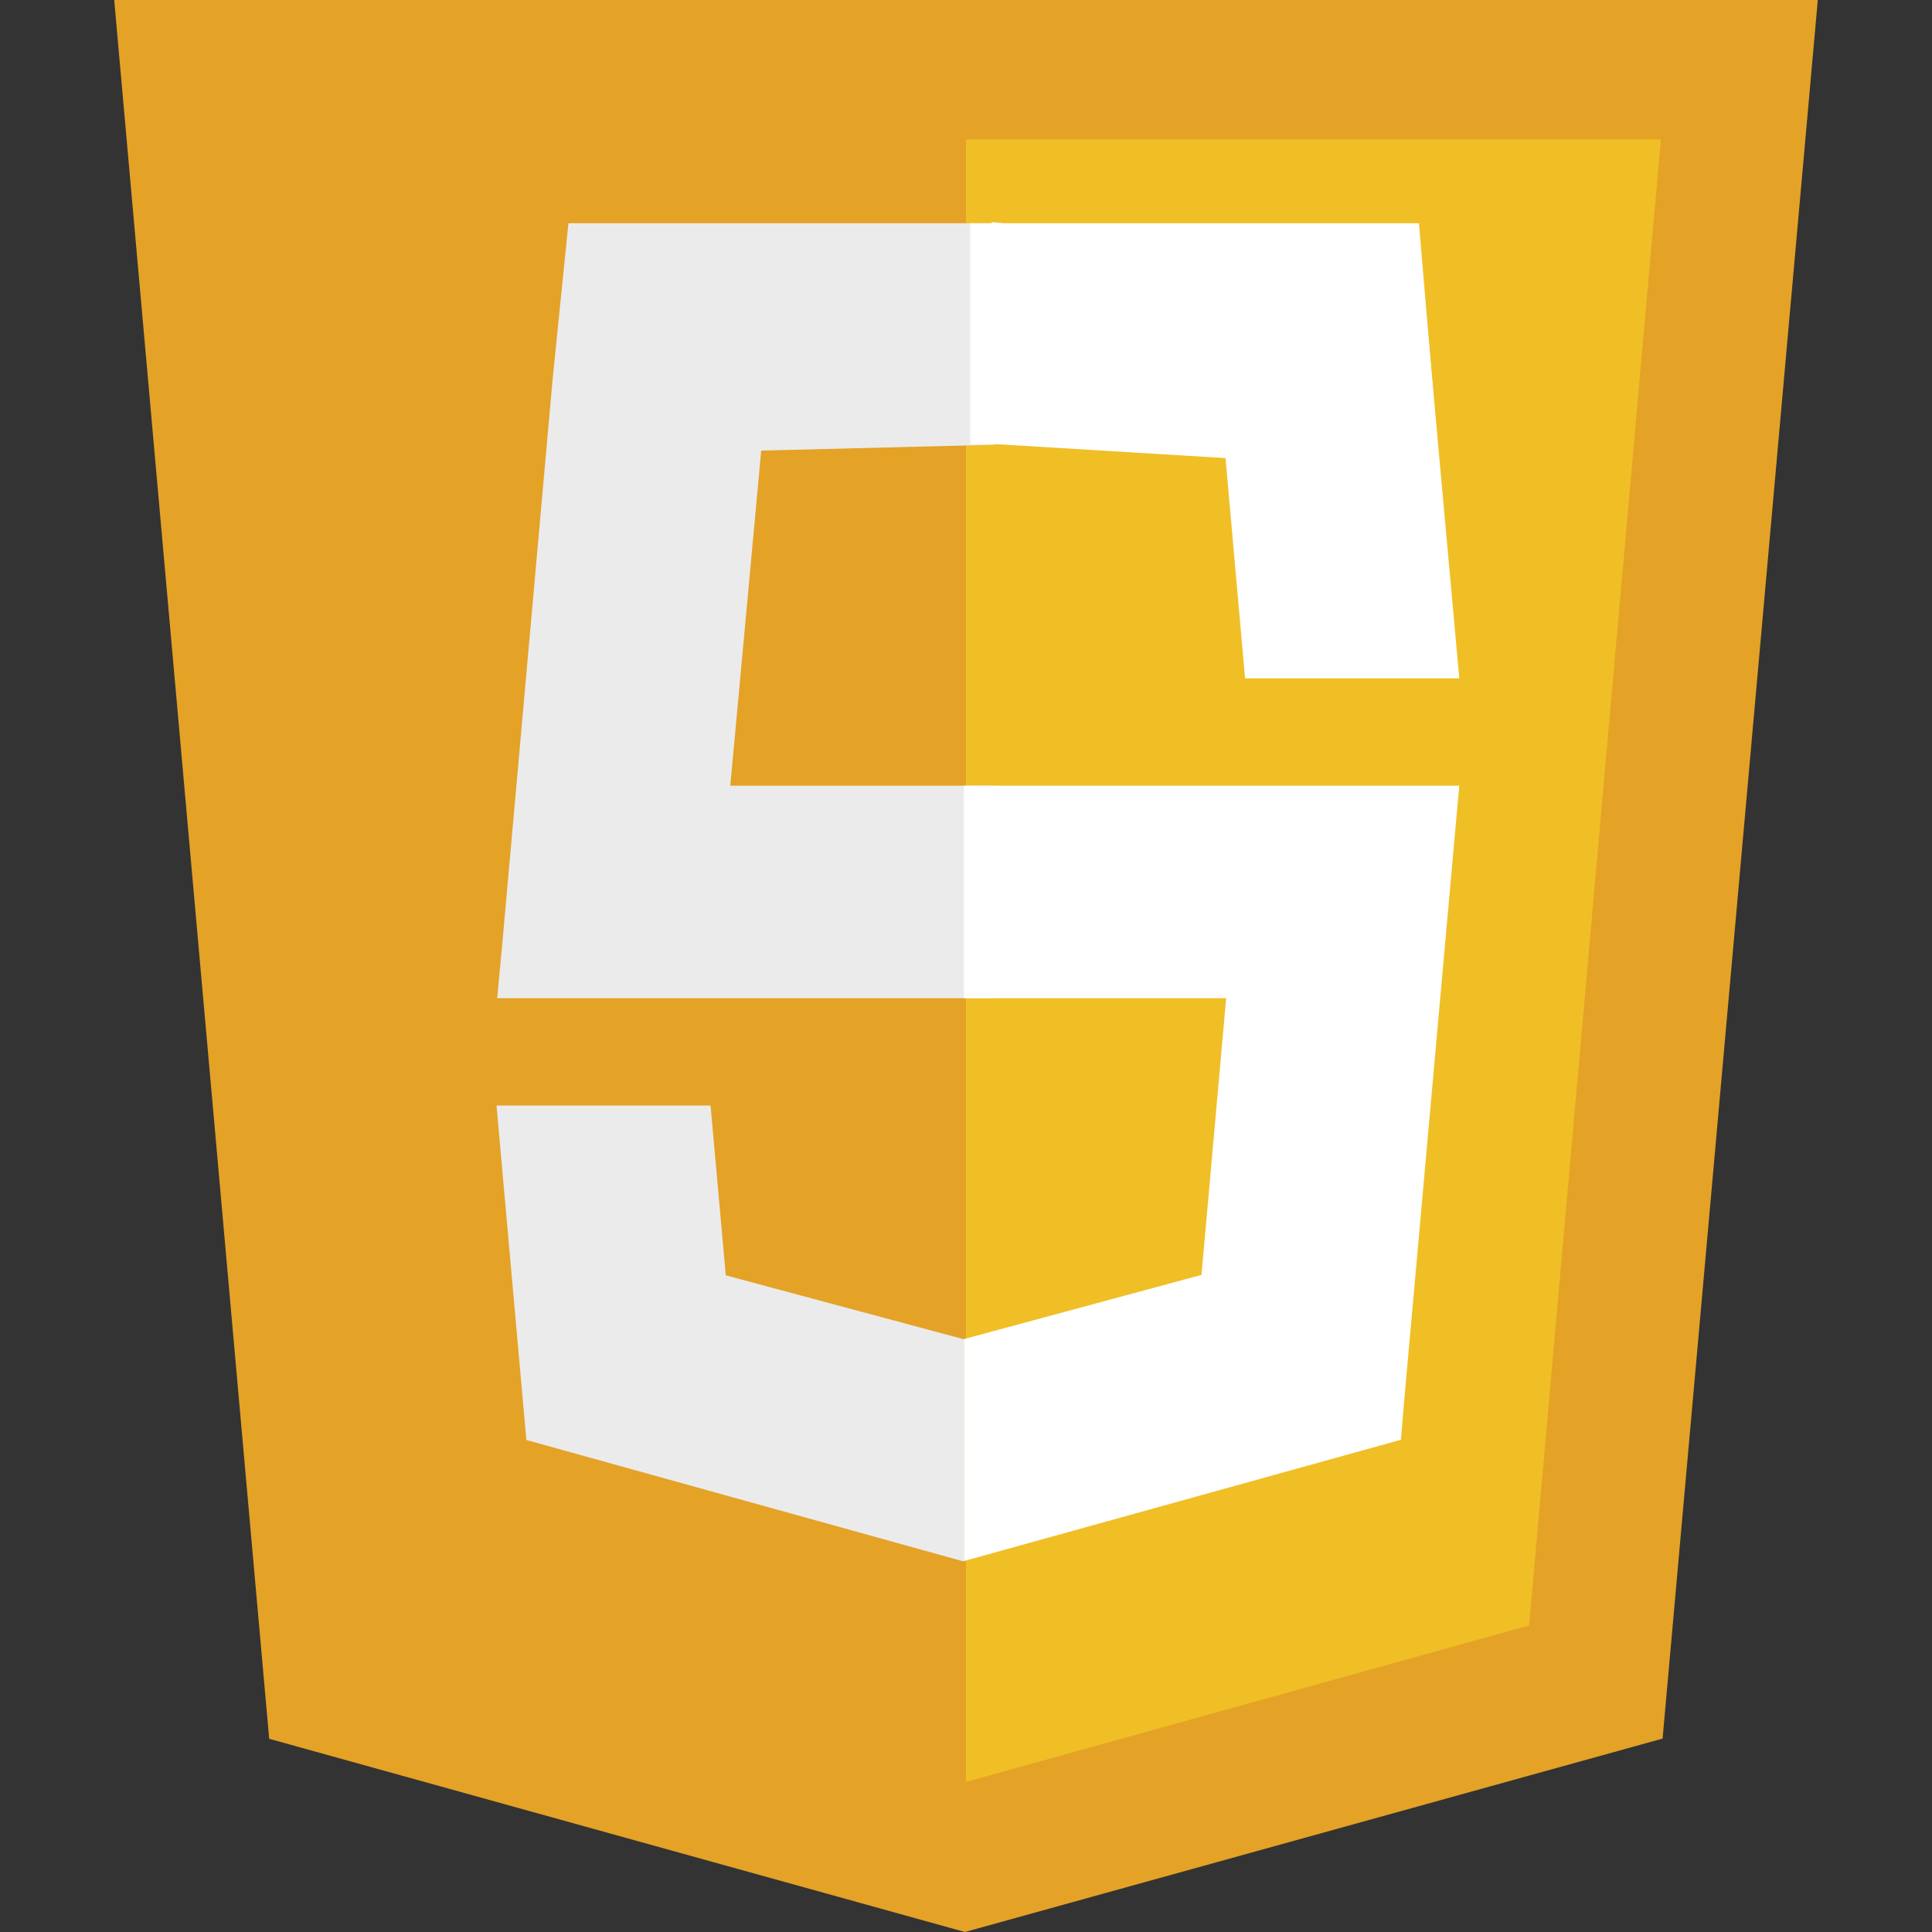
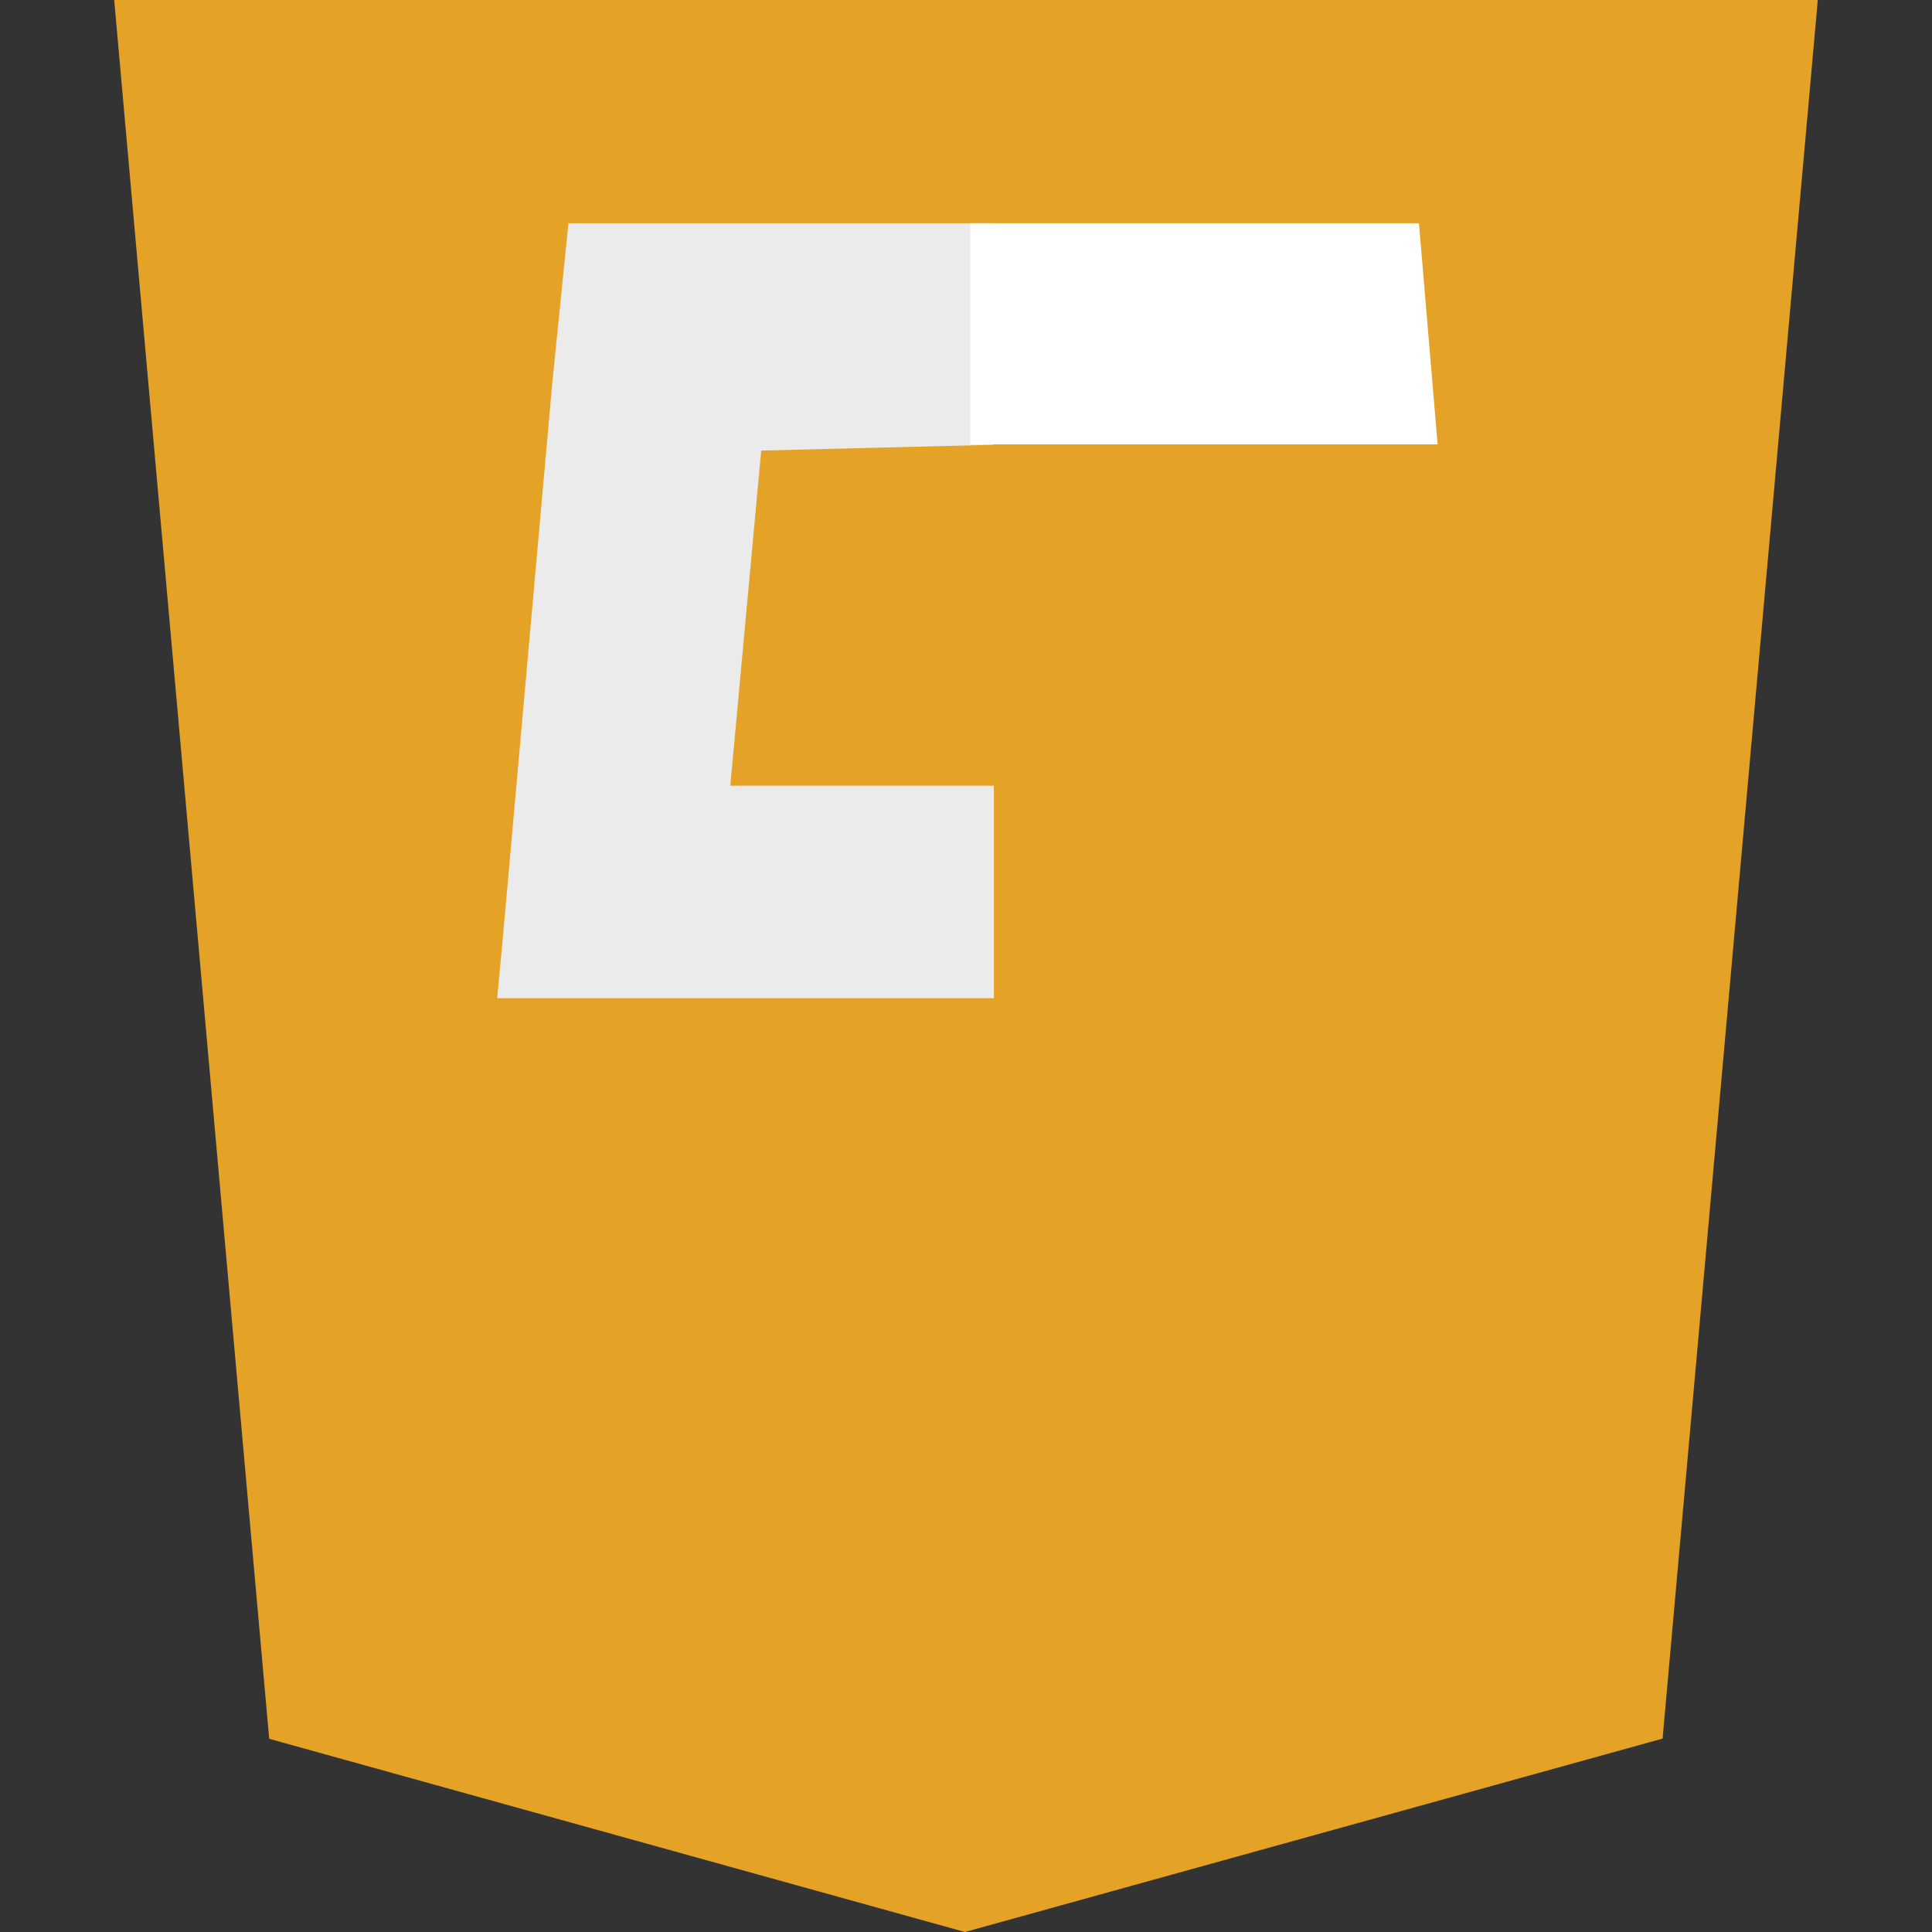
<svg xmlns="http://www.w3.org/2000/svg" viewBox="62.5 750.5 900 900">
  <rect x="62.5" y="750.5" width="900" height="900" fill="#333333" stroke="none" />
  <g>
    <polygon style="fill:#E4A227;" points="187.9,1560.5 115.7,750.5 909.3,750.5 837,1560.4 512,1650.5 " />
-     <polygon style="fill:#F0BF26;" points="512.5,1580.6 774.8,1507.7 836.2,815.5 512.5,815.5 " />
-     <polygon style="fill:#EBEBEB;" points="511.5,1374.2 511.2,1374.3 400.6,1344.6 393.5,1265.5 339.8,1265.5 293.8,1265.5 307.7,1421.3 511.1,1477.8 511.5,1477.6 " />
    <polygon style="fill:#EBEBEB;" points="525.5,1215.5 525.5,1116.5 402.7,1116.5 417.1,960.4 525.3,957.7 525.1,854.5 327.3,854.5 319.9,927.5 296.6,1188.9 294.1,1215.5 320.9,1215.5 " />
-     <polygon style="fill:#FFF;" points="524.5,957.5 524.9,957.3 633.4,963.9 642.5,1066.5 696.3,1066.5 742.3,1066.5 724.9,874.5 524.9,854 524.5,854.1 " />
    <polyline style="fill:#FFF;" points="732.2,957.5 723.5,854.5 514.5,854.5 514.5,918.5 514.5,957.5 514.5,957.5 732.5,957.5 " />
-     <polygon style="fill:#FFF;" points="511.5,1116.5 511.5,1215.5 633.7,1215.5 622.2,1344.4 511.5,1374.3 511.5,1477.7 715.1,1421.2 716.5,1404.4 739.9,1143 742.3,1116.5 715.5,1116.5 " />
  </g>
</svg>